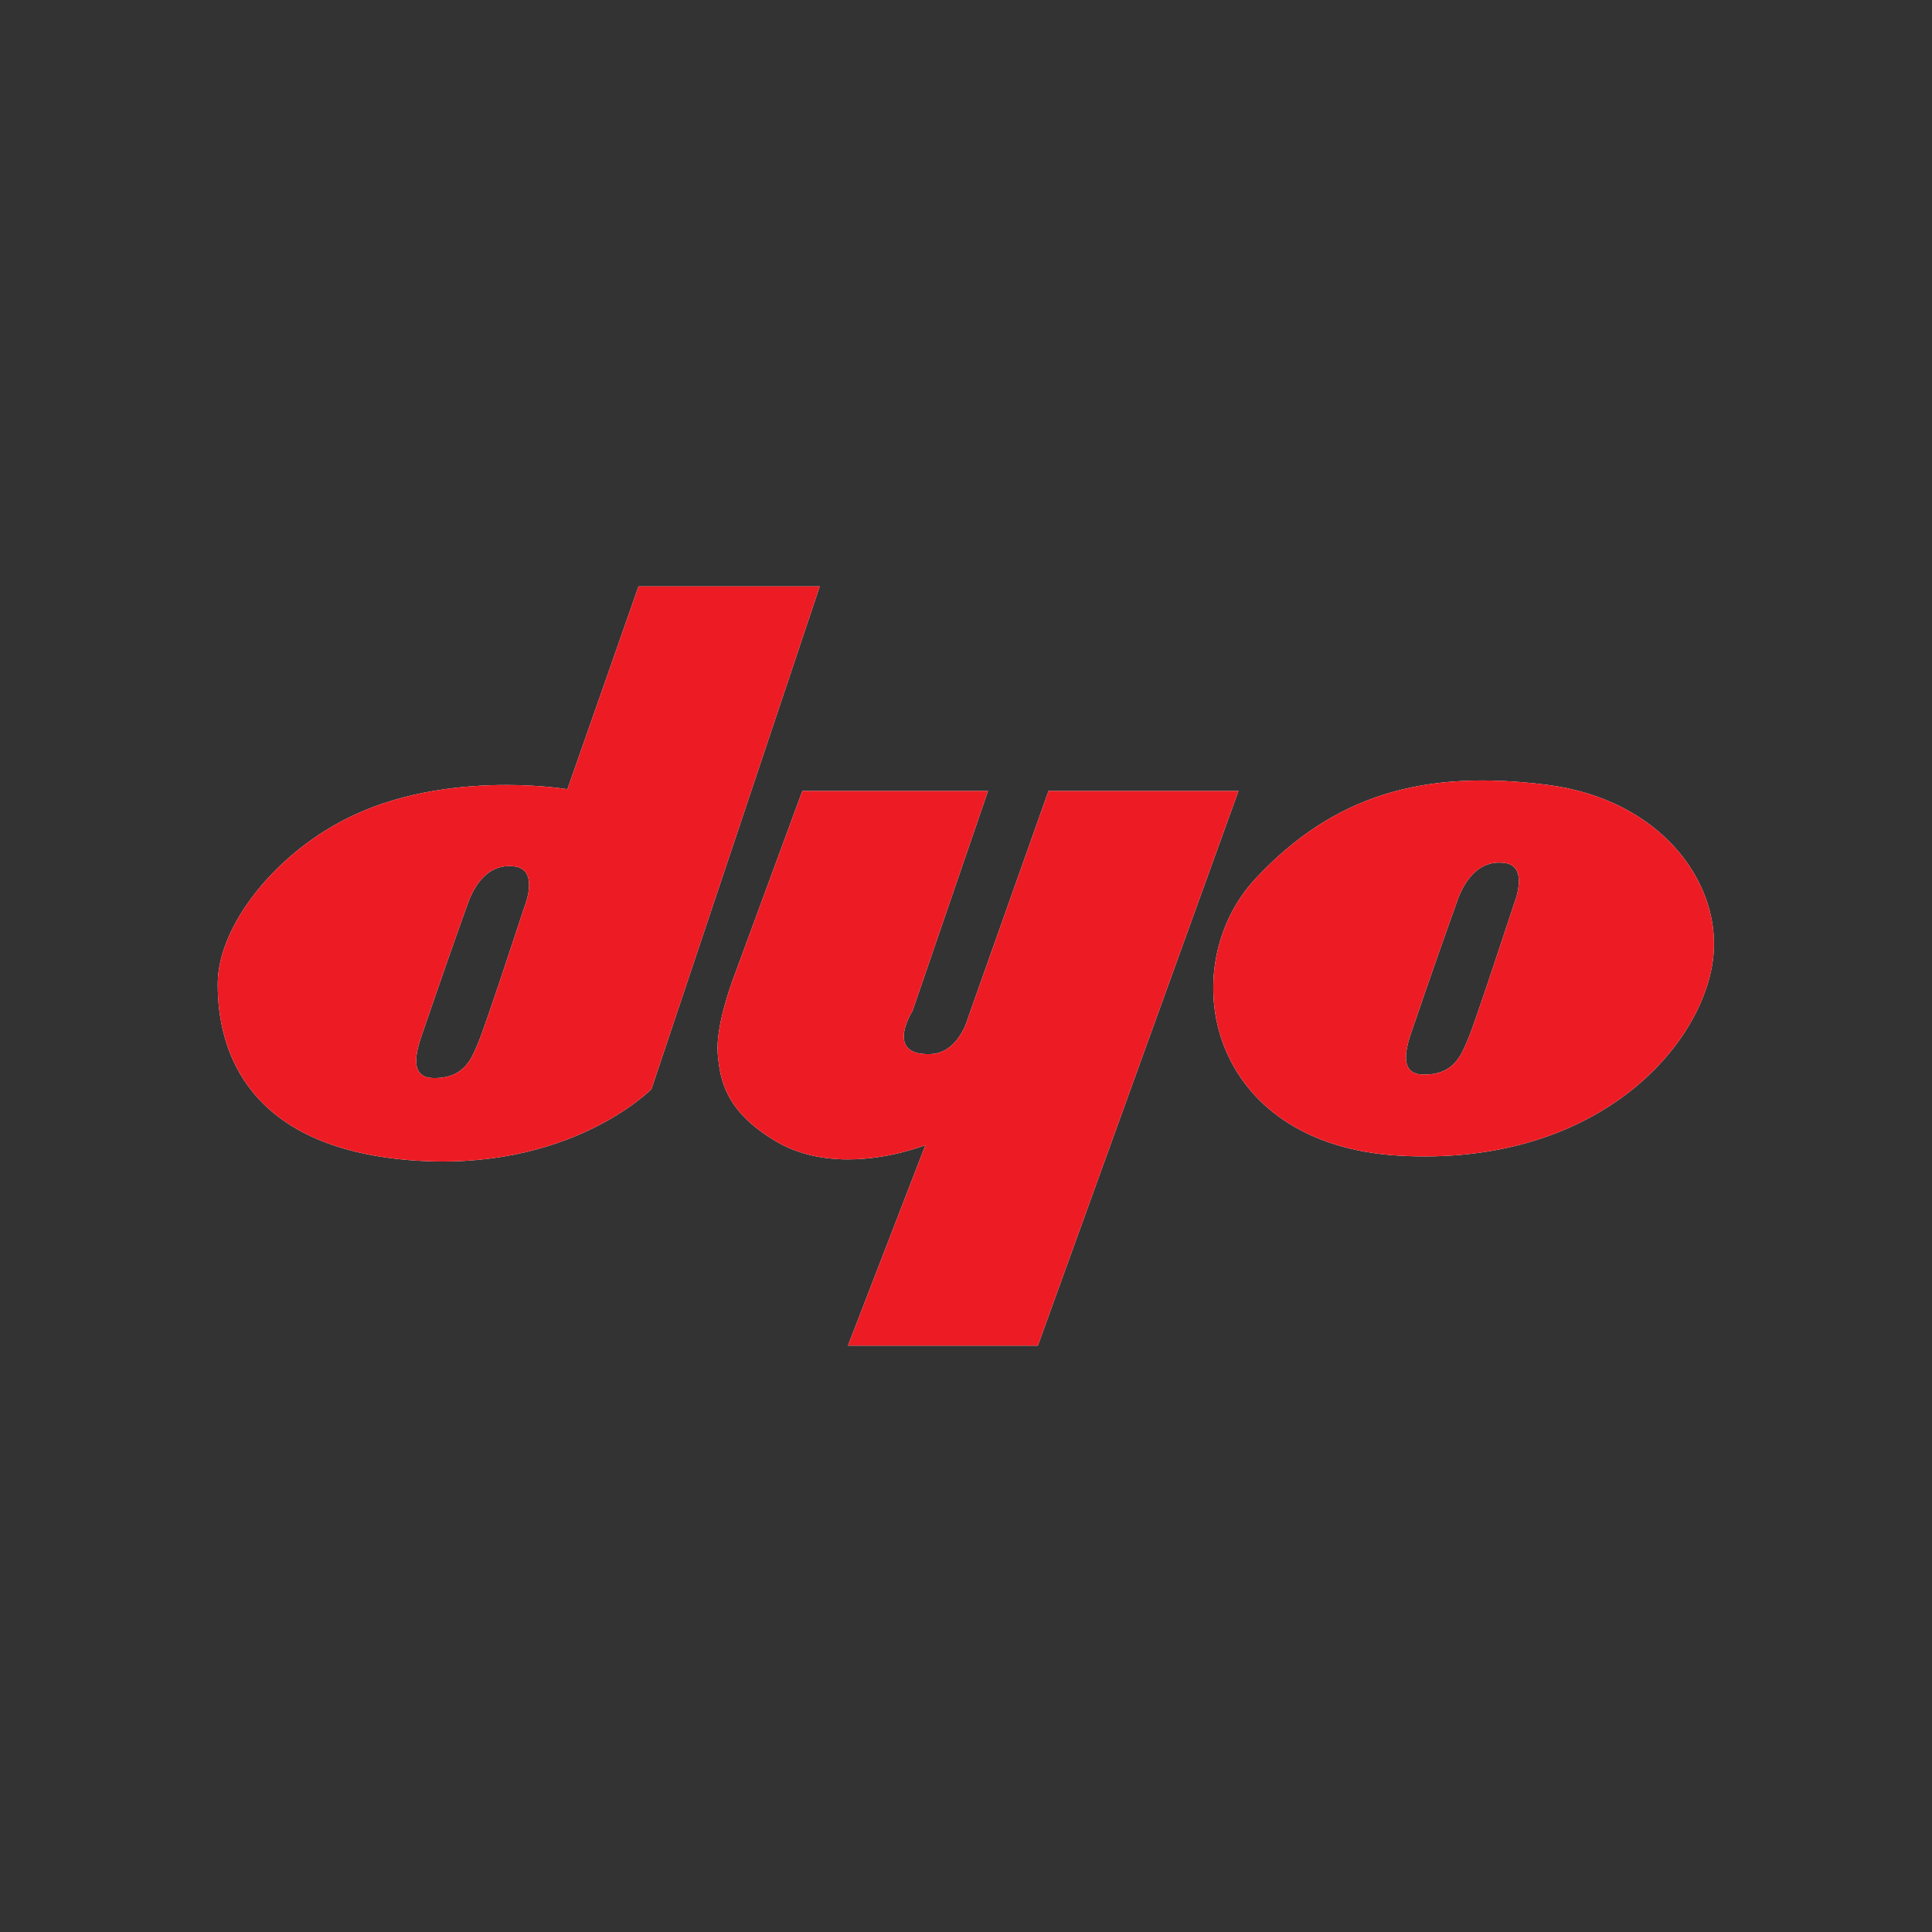
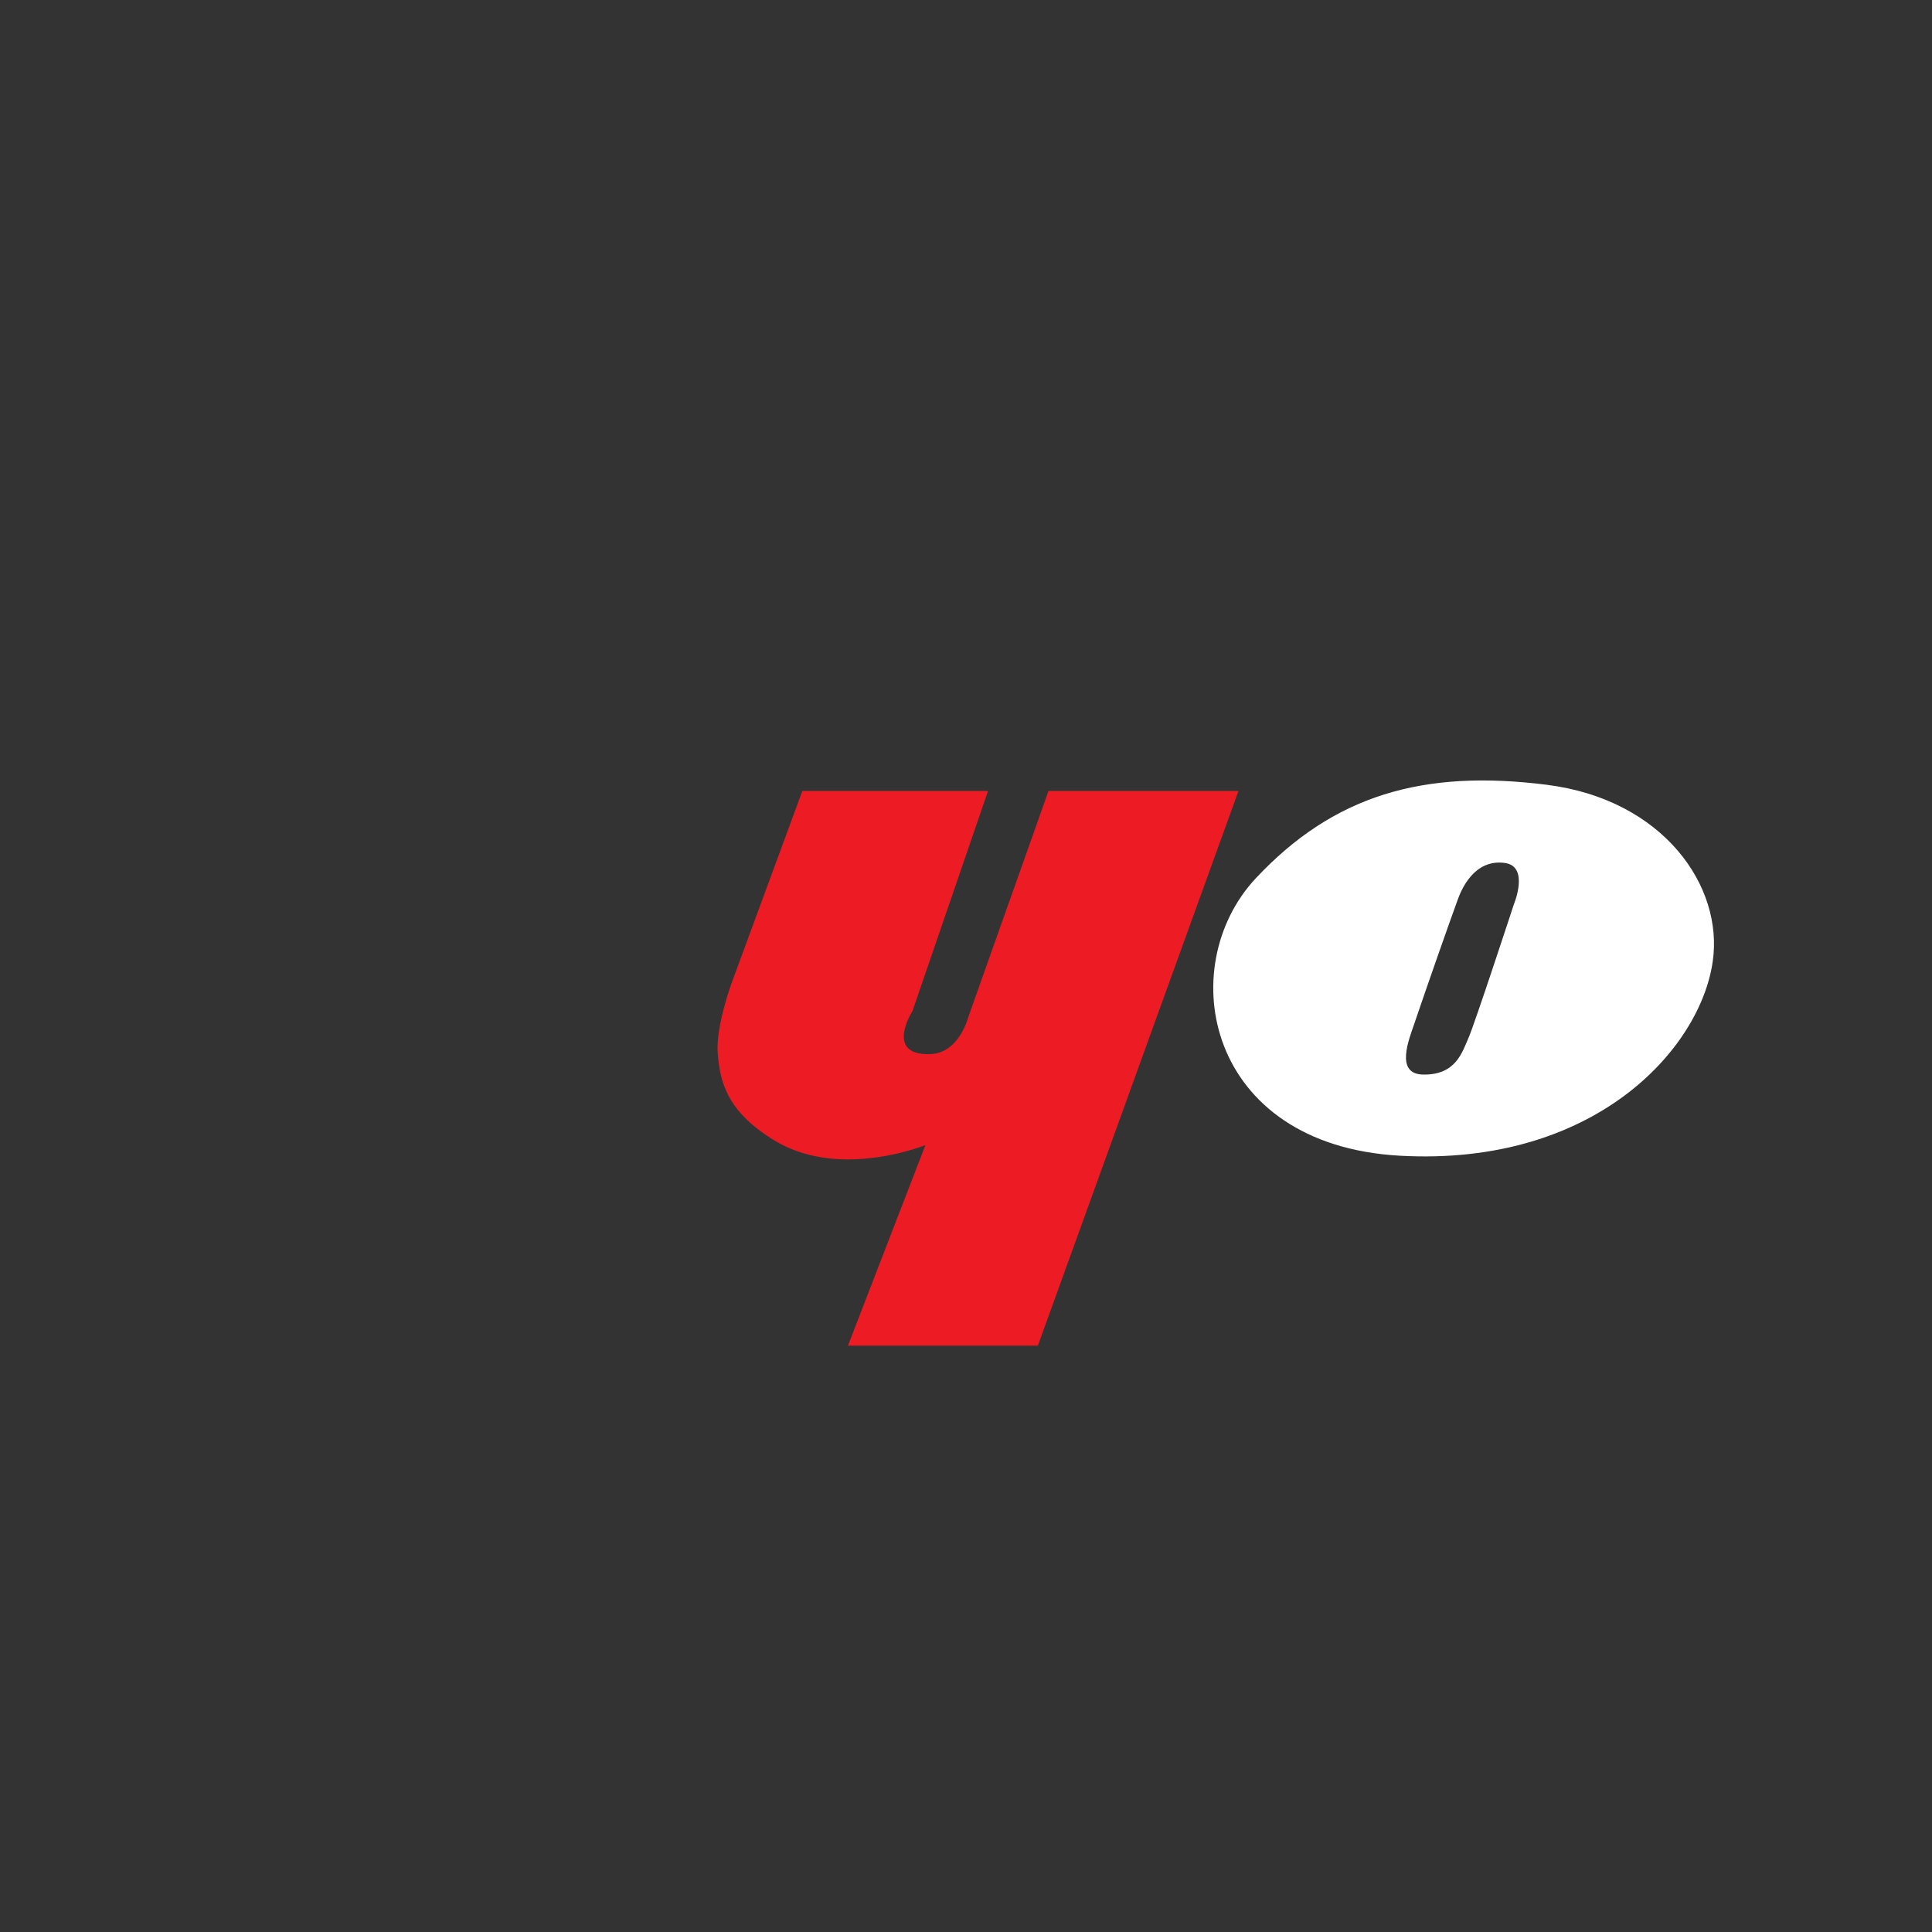
<svg xmlns="http://www.w3.org/2000/svg" version="1.1" id="Layer_1" x="0px" y="0px" viewBox="0 0 1000 1000" style="enable-background:new 0 0 1000 1000;" xml:space="preserve">
  <rect x="0" y="0" width="1000" height="1000" fill="#333333" stroke="none" />
  <style type="text/css">
	.st0{fill-rule:evenodd;clip-rule:evenodd;fill:#FFFFFF;}
	.st1{fill-rule:evenodd;clip-rule:evenodd;fill:#ED1C24;}
</style>
  <g>
-     <path class="st0" d="M330.5,303.5l-36.8,105c0,0-12.8-2.2-31.6-2.2c-21.9,0-51.9,2.9-79,15.6c-39.9,18.6-70.2,56.9-70.4,87.1   c-0.2,36.5,16.8,84.8,99.4,91.5c82.6,6.7,125.1-36.8,125.1-36.8l87.1-260.2H330.5z M271.3,469.8c0,0-20.1,61.4-23.5,69.2   c-3.3,7.8-6.7,19.2-23.4,19c-15-0.2-7.3-18.5-4.5-26.8c7.3-21.4,17.4-50.2,22.3-63.7c1.7-4.7,8.2-21.4,24.5-19   C279.4,450.5,271.3,469.8,271.3,469.8z" />
-     <path class="st0" d="M641,409.5l-103.8,287h-98.3L479,592.7c-1.1,0.4-18.8,7.4-40.1,7.4c-12.3,0-25.8-2.4-37.9-9.7   c-24.9-15.1-28.3-30.5-29.5-45s7.7-38,7.7-38l36.1-98h96.1l-39.1,113.9c0,0-4.5,7-4.5,13.2c0,5,2.9,9.4,13.5,9.1   c15.1-0.3,19.8-18.9,19.8-18.9l41.6-117.3H641z" />
    <path class="st0" d="M800.6,406.2c-63.9-8.1-110.3,5.3-150.7,48.5c-42.7,45.8-25.7,137.9,74.7,143.5   c100.5,5.6,155.4-55,161.9-100.5C892.2,458.7,860.9,413.8,800.6,406.2z M783.6,468c0,0-20.1,61.4-23.5,69.2   c-3.4,7.8-6.7,19.2-23.4,19c-15-0.2-7.3-18.5-4.5-26.8c7.3-21.5,17.4-50.2,22.3-63.7c1.7-4.7,8.3-21.4,24.6-19   C791.7,448.6,783.6,468,783.6,468z" />
-     <path class="st1" d="M330.5,303.5l-36.8,105c0,0-12.8-2.2-31.6-2.2c-21.9,0-51.9,2.9-79,15.6c-39.9,18.6-70.2,56.9-70.4,87.1   c-0.2,36.5,16.8,84.8,99.4,91.5c82.6,6.7,125.1-36.8,125.1-36.8l87.1-260.2H330.5z M271.3,469.8c0,0-20.1,61.4-23.5,69.2   c-3.3,7.8-6.7,19.2-23.4,19c-15-0.2-7.3-18.5-4.5-26.8c7.3-21.4,17.4-50.2,22.3-63.7c1.7-4.7,8.2-21.4,24.5-19   C279.4,450.5,271.3,469.8,271.3,469.8z" />
    <path class="st1" d="M641,409.5l-103.8,287h-98.3L479,592.7c-1.1,0.4-18.8,7.4-40.1,7.4c-12.3,0-25.8-2.4-37.9-9.7   c-24.9-15.1-28.3-30.5-29.5-45s7.7-38,7.7-38l36.1-98h96.1l-39.1,113.9c0,0-4.5,7-4.5,13.2c0,5,2.9,9.4,13.5,9.1   c15.1-0.3,19.8-18.9,19.8-18.9l41.6-117.3H641z" />
-     <path class="st1" d="M800.6,406.2c-63.9-8.1-110.3,5.3-150.7,48.5c-42.7,45.8-25.7,137.9,74.7,143.5   c100.5,5.6,155.4-55,161.9-100.5C892.2,458.7,860.9,413.8,800.6,406.2z M783.6,468c0,0-20.1,61.4-23.5,69.2   c-3.4,7.8-6.7,19.2-23.4,19c-15-0.2-7.3-18.5-4.5-26.8c7.3-21.5,17.4-50.2,22.3-63.7c1.7-4.7,8.3-21.4,24.6-19   C791.7,448.6,783.6,468,783.6,468z" />
  </g>
</svg>